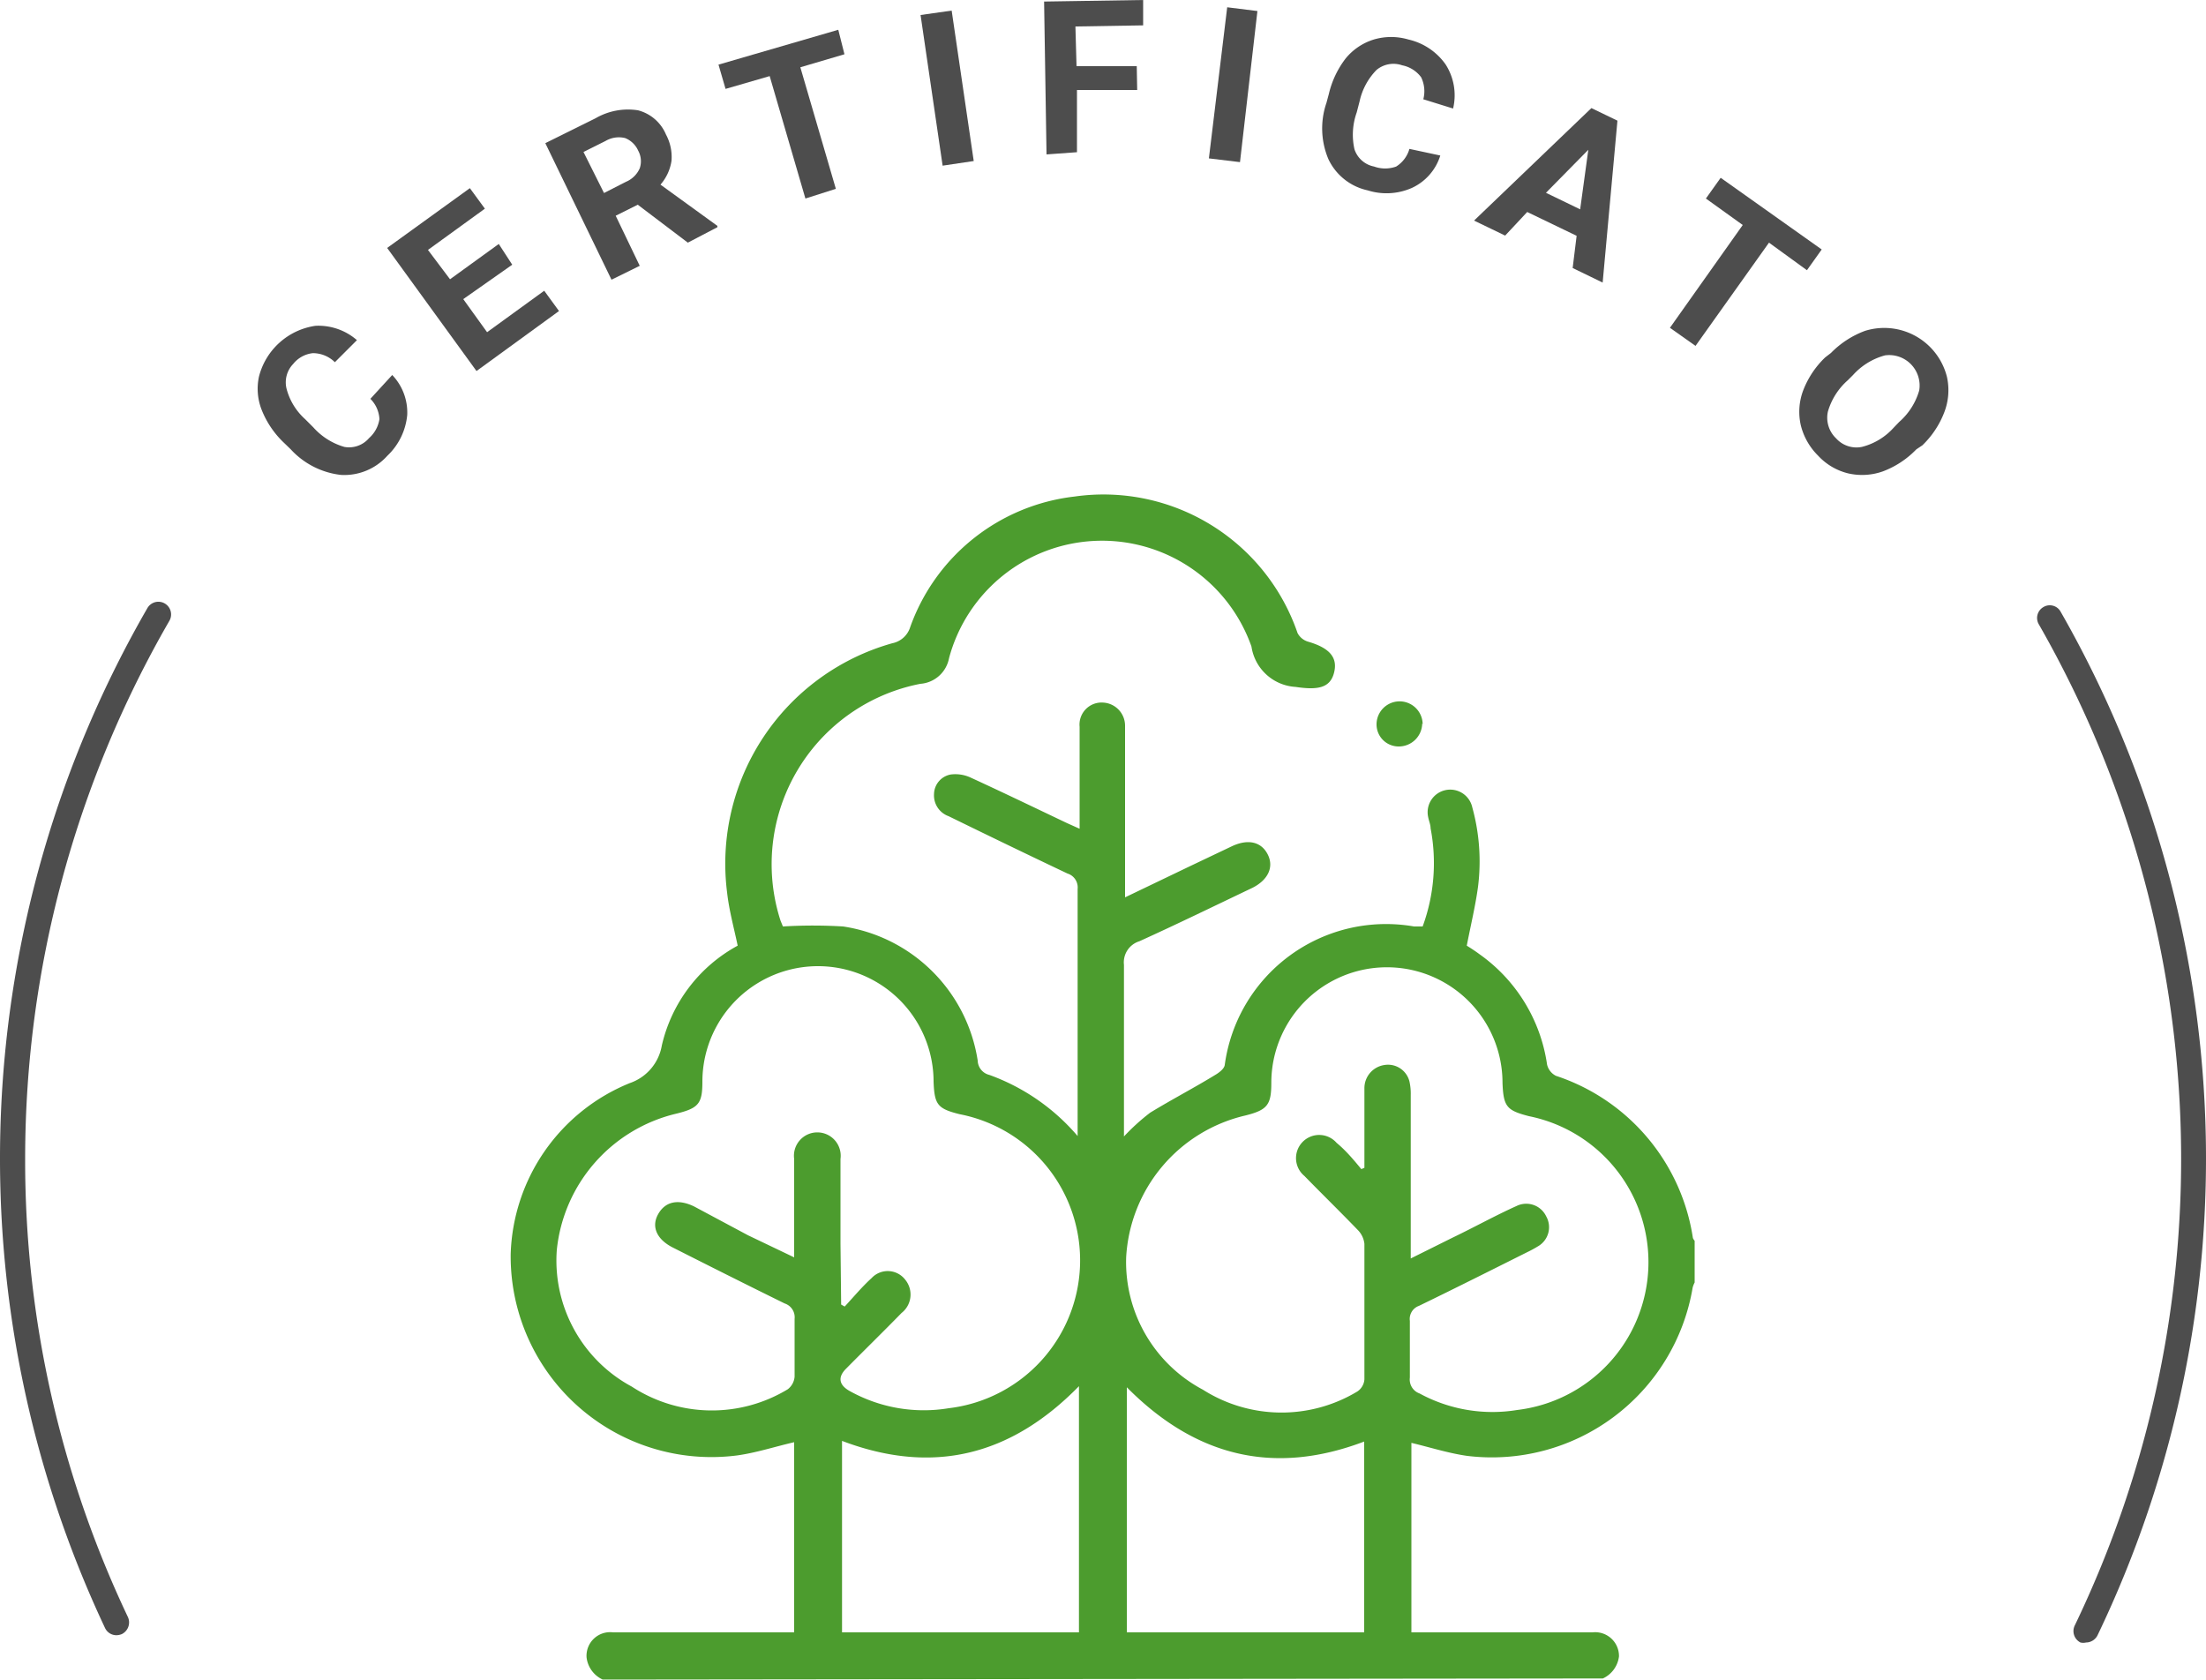
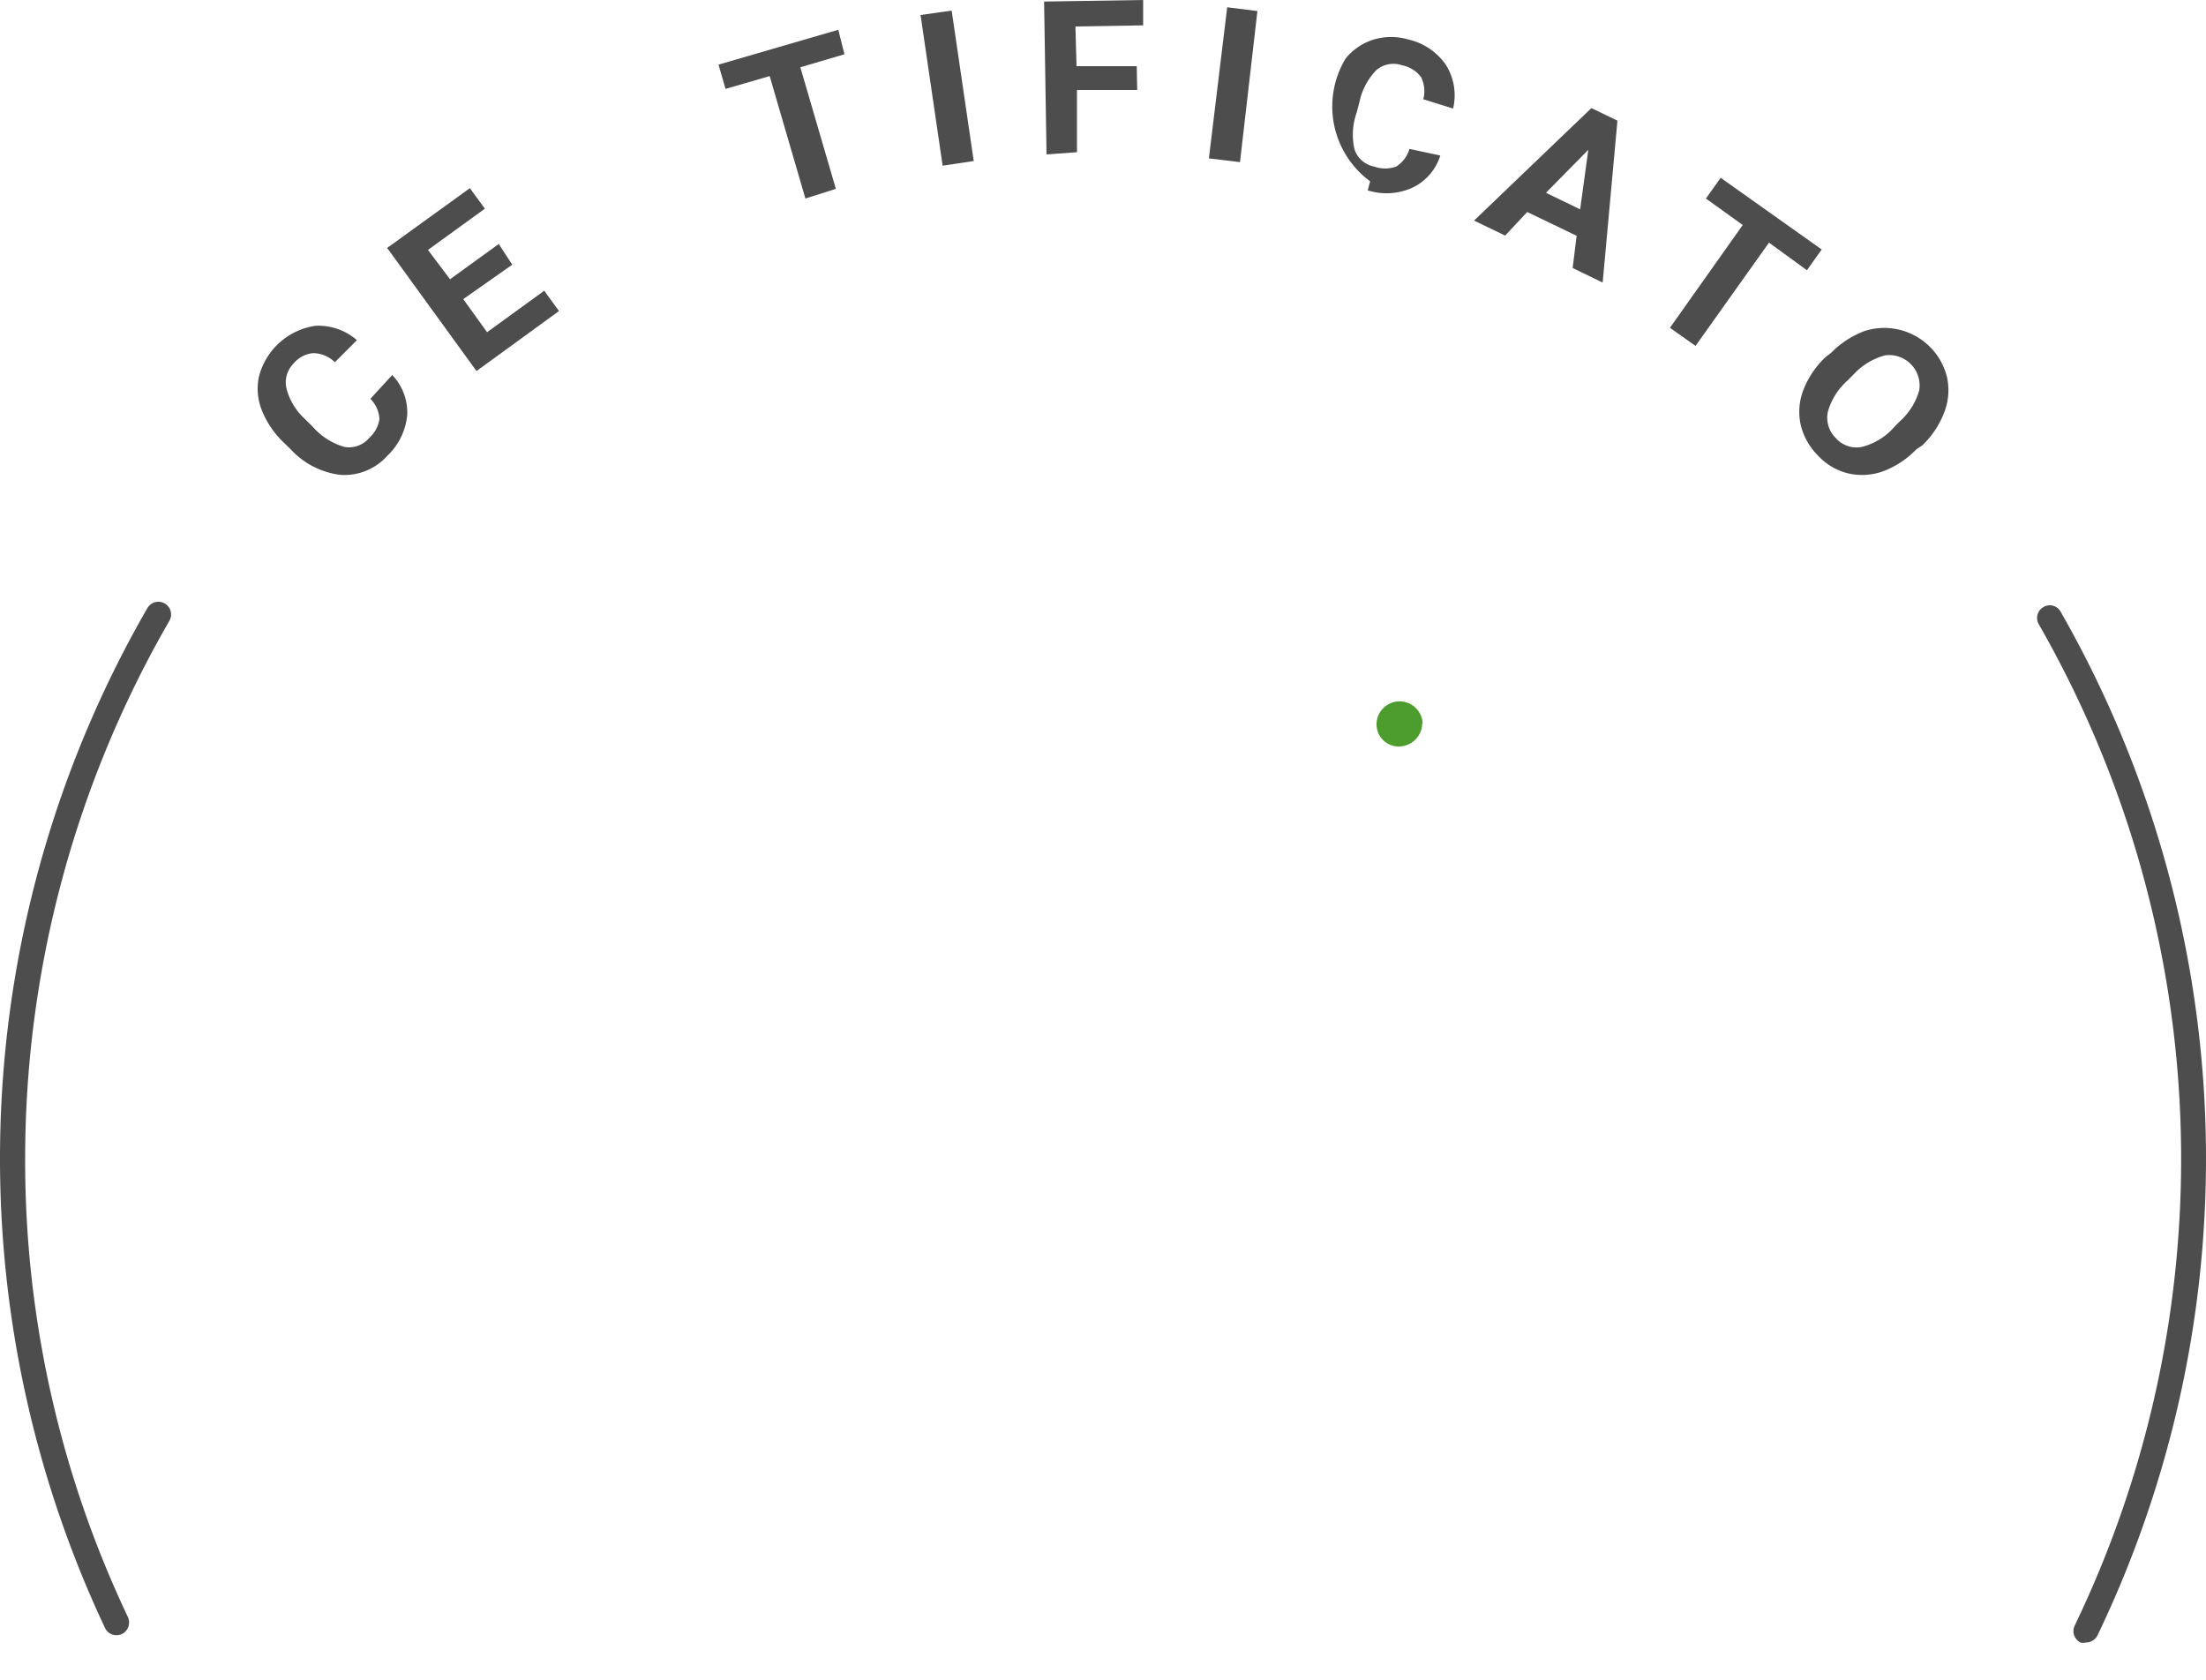
<svg xmlns="http://www.w3.org/2000/svg" viewBox="0 0 100 76.14">
  <defs>
    <style>.cls-1{fill:#4d4d4d;}.cls-2{fill:#4c9c2e;}</style>
  </defs>
  <g id="Livello_2" data-name="Livello 2">
    <g id="Layer_1" data-name="Layer 1">
      <path class="cls-1" d="M94.56,74.46a.56.56,0,0,1-.25,0,.58.58,0,0,1-.26-.77A48.77,48.77,0,0,0,92.42,28.3a.57.57,0,0,1,.21-.78.56.56,0,0,1,.78.21,49.94,49.94,0,0,1,1.67,46.41A.59.59,0,0,1,94.56,74.46Z" />
      <path class="cls-1" d="M5.28,74.13a.57.57,0,0,1-.52-.33A49.94,49.94,0,0,1,6.68,27.57a.57.57,0,1,1,1,.57A48.78,48.78,0,0,0,1.14,52.51,48.27,48.27,0,0,0,5.8,73.31a.59.59,0,0,1-.28.77A.69.69,0,0,1,5.28,74.13Z" />
      <path class="cls-1" d="M17.78,17a2.46,2.46,0,0,1,.68,1.81,2.92,2.92,0,0,1-.9,1.85,2.62,2.62,0,0,1-2.1.87,3.64,3.64,0,0,1-2.28-1.16l-.31-.3a4.17,4.17,0,0,1-1-1.47,2.61,2.61,0,0,1-.13-1.53,3.1,3.1,0,0,1,2.56-2.3,2.66,2.66,0,0,1,1.88.65l-1,1a1.42,1.42,0,0,0-1-.41,1.32,1.32,0,0,0-.89.49A1.2,1.2,0,0,0,13,17.66,2.81,2.81,0,0,0,13.83,19l.37.37a3,3,0,0,0,1.41.89,1.19,1.19,0,0,0,1.12-.4A1.44,1.44,0,0,0,17.2,19a1.4,1.4,0,0,0-.41-.92Z" />
      <path class="cls-1" d="M23.22,12,21,13.56l1.08,1.5,2.59-1.88.67.92-3.74,2.72-4.05-5.58L21.3,8.53l.68.93L19.4,11.33l1,1.33,2.21-1.6Z" />
-       <path class="cls-1" d="M28.91,9.28l-1,.5L29,12.05l-1.28.63-3-6.19L27,5.36A2.93,2.93,0,0,1,28.92,5,1.89,1.89,0,0,1,30.19,6.1a2.14,2.14,0,0,1,.25,1.19,2.12,2.12,0,0,1-.5,1.08l2.58,1.87,0,.06L31.18,11Zm-1.53-.53,1-.51A1.18,1.18,0,0,0,29,7.63a1,1,0,0,0-.07-.8,1.09,1.09,0,0,0-.59-.57,1.19,1.19,0,0,0-.89.13l-1,.5Z" />
      <path class="cls-1" d="M38.28,2.46l-2,.59,1.61,5.51L36.51,9,34.89,3.45l-2,.58-.32-1.1L38,1.35Z" />
      <path class="cls-1" d="M44.14,7.3l-1.41.21-1-6.83,1.41-.2Z" />
      <path class="cls-1" d="M51.55,4.08l-2.73,0,0,2.82L47.44,7,47.33.07,51.82,0l0,1.15-3.07.05L48.8,3l2.73,0Z" />
      <path class="cls-1" d="M56.21,7.35,54.8,7.18,55.63.33,57,.5Z" />
-       <path class="cls-1" d="M65.29,7.05A2.4,2.4,0,0,1,64,8.52,2.84,2.84,0,0,1,62,8.63a2.57,2.57,0,0,1-1.78-1.41,3.57,3.57,0,0,1-.09-2.56l.11-.41A4.21,4.21,0,0,1,61,2.65a2.66,2.66,0,0,1,1.28-.86,2.76,2.76,0,0,1,1.56,0,2.83,2.83,0,0,1,1.69,1.13,2.59,2.59,0,0,1,.34,2L64.52,4.5a1.44,1.44,0,0,0-.1-1,1.41,1.41,0,0,0-.86-.54,1.2,1.2,0,0,0-1.16.21,2.93,2.93,0,0,0-.77,1.43l-.13.5a3,3,0,0,0-.1,1.67,1.17,1.17,0,0,0,.89.78,1.47,1.47,0,0,0,1,0,1.39,1.39,0,0,0,.6-.8Z" />
+       <path class="cls-1" d="M65.29,7.05A2.4,2.4,0,0,1,64,8.52,2.84,2.84,0,0,1,62,8.63l.11-.41A4.21,4.21,0,0,1,61,2.65a2.66,2.66,0,0,1,1.28-.86,2.76,2.76,0,0,1,1.56,0,2.83,2.83,0,0,1,1.69,1.13,2.59,2.59,0,0,1,.34,2L64.52,4.5a1.44,1.44,0,0,0-.1-1,1.41,1.41,0,0,0-.86-.54,1.2,1.2,0,0,0-1.16.21,2.93,2.93,0,0,0-.77,1.43l-.13.5a3,3,0,0,0-.1,1.67,1.17,1.17,0,0,0,.89.78,1.47,1.47,0,0,0,1,0,1.39,1.39,0,0,0,.6-.8Z" />
      <path class="cls-1" d="M71.47,10.69,69.23,9.61l-1,1.07L66.82,10l5.32-5.1,1.18.57-.67,7.34-1.36-.66ZM70.08,8.74l1.55.75L72,6.79Z" />
      <path class="cls-1" d="M81.91,12.25,80.19,11l-3.33,4.68-1.16-.82L79,10.2,77.33,9,78,8.06l4.58,3.25Z" />
      <path class="cls-1" d="M86.87,20.37a4.13,4.13,0,0,1-1.52,1,2.82,2.82,0,0,1-1.57.09,2.74,2.74,0,0,1-1.37-.81,2.91,2.91,0,0,1-.78-1.38,2.74,2.74,0,0,1,.11-1.57,4.11,4.11,0,0,1,1-1.5L83,16a4.2,4.2,0,0,1,1.54-1,2.93,2.93,0,0,1,3.72,2.1,2.78,2.78,0,0,1-.12,1.58,4.12,4.12,0,0,1-1,1.51Zm-.78-1.24A3,3,0,0,0,87,17.7a1.38,1.38,0,0,0-1.55-1.59A3,3,0,0,0,84,17l-.24.24a3,3,0,0,0-.9,1.42,1.29,1.29,0,0,0,.37,1.21,1.24,1.24,0,0,0,1.17.39,2.89,2.89,0,0,0,1.44-.87Z" />
-       <path class="cls-2" d="M27.32,76.14a1.27,1.27,0,0,1-.73-1A1.07,1.07,0,0,1,27.79,74H36V65.38c-.87.2-1.72.48-2.59.6a9.1,9.1,0,0,1-10.26-9.13,8.65,8.65,0,0,1,5.4-7.75A2.19,2.19,0,0,0,30,47.4a6.91,6.91,0,0,1,3.44-4.53c-.17-.81-.39-1.6-.48-2.41a10.38,10.38,0,0,1,7.49-11.3,1.07,1.07,0,0,0,.81-.73,9,9,0,0,1,7.45-5.92A9.3,9.3,0,0,1,58.82,28.7a.79.79,0,0,0,.48.39c1,.29,1.35.74,1.17,1.42s-.74.78-1.74.63a2.15,2.15,0,0,1-2-1.83,7.18,7.18,0,0,0-13.71.53A1.43,1.43,0,0,1,41.72,31a8.33,8.33,0,0,0-6.34,10.73l.11.27a22.54,22.54,0,0,1,2.73,0,7.27,7.27,0,0,1,6.1,6.08.69.69,0,0,0,.53.65,9.5,9.5,0,0,1,4,2.77c0-.22,0-.36,0-.5,0-3.57,0-7.14,0-10.7a.66.66,0,0,0-.46-.7C46.66,38.78,44.84,37.9,43,37A1,1,0,0,1,42.34,36a.92.92,0,0,1,.76-.89,1.65,1.65,0,0,1,.9.14c1.46.67,2.91,1.37,4.36,2.06l.58.26V35c0-.68,0-1.36,0-2.05A1,1,0,0,1,50,31.85a1.05,1.05,0,0,1,1,1.06c0,.45,0,.91,0,1.36v6.41l3-1.44,1.85-.88c.73-.34,1.33-.2,1.62.38s0,1.16-.7,1.51c-1.7.81-3.4,1.64-5.12,2.42a1,1,0,0,0-.7,1.07c0,2.4,0,4.79,0,7.19v.59a9.61,9.61,0,0,1,1.19-1.08c1-.61,2-1.13,2.93-1.7.19-.11.43-.29.45-.47A7.38,7.38,0,0,1,64.1,42c.12,0,.24,0,.39,0a8.34,8.34,0,0,0,.36-4.45c0-.17-.08-.34-.11-.51a1,1,0,0,1,2-.44A9.21,9.21,0,0,1,67,40.2c-.12.88-.33,1.74-.51,2.67.16.1.38.24.58.39a7.42,7.42,0,0,1,3.06,5,.77.77,0,0,0,.4.51,9.19,9.19,0,0,1,6.21,7.35.46.46,0,0,0,.08.13v1.89a1.09,1.09,0,0,0-.09.23A9.23,9.23,0,0,1,66.51,66c-.85-.12-1.69-.39-2.53-.59V74h8.21a1.08,1.08,0,0,1,1.2,1.09,1.27,1.27,0,0,1-.73,1Zm10.81-17,.16.09c.4-.43.78-.89,1.22-1.29a1,1,0,0,1,1.53.08,1.06,1.06,0,0,1-.17,1.5c-.83.85-1.68,1.68-2.52,2.53-.38.38-.32.73.15,1a6.9,6.9,0,0,0,4.5.79,6.75,6.75,0,0,0,.5-13.33c-1-.25-1.14-.43-1.18-1.47a5.24,5.24,0,0,0-10.48,0c0,1-.18,1.2-1.2,1.45a7.09,7.09,0,0,0-5.4,6.18,6.49,6.49,0,0,0,3.4,6.19,6.64,6.64,0,0,0,7.07.12.8.8,0,0,0,.31-.57c0-.87,0-1.74,0-2.62a.66.66,0,0,0-.45-.7c-1.69-.83-3.38-1.68-5.06-2.53-.72-.36-1-.93-.68-1.51s.9-.71,1.63-.36L33.91,56,36,57V52.54a1.06,1.06,0,1,1,2.1,0c0,1.27,0,2.55,0,3.83ZM61.71,53l.14-.06v-.5c0-1,0-2.07,0-3.1a1.06,1.06,0,0,1,.91-1.06,1,1,0,0,1,1.13.74,2.51,2.51,0,0,1,.06.62v6.82c0,.18,0,.36,0,.59l1.89-.94c1-.48,1.93-1,2.91-1.44a1,1,0,0,1,1.34.47,1,1,0,0,1-.39,1.37,5,5,0,0,1-.46.25c-1.64.82-3.27,1.64-4.92,2.44a.63.63,0,0,0-.41.68c0,.86,0,1.72,0,2.57a.67.67,0,0,0,.44.72,6.91,6.91,0,0,0,4.42.75,6.75,6.75,0,0,0,.54-13.32c-1-.26-1.16-.42-1.2-1.51a5.24,5.24,0,0,0-10.48,0c0,1-.18,1.23-1.18,1.48A7,7,0,0,0,51.05,57a6.55,6.55,0,0,0,3.48,6,6.65,6.65,0,0,0,7,.08.72.72,0,0,0,.32-.55q0-3.08,0-6.14a1.05,1.05,0,0,0-.29-.62c-.8-.83-1.63-1.64-2.43-2.46a1.05,1.05,0,1,1,1.46-1.5C61,52.15,61.34,52.55,61.71,53Zm.13,12.35c-4.16,1.58-7.7.63-10.76-2.46V74H61.84Zm-23.67,0V74H48.91V62.84C45.82,66,42.28,66.88,38.17,65.32Z" />
      <path class="cls-2" d="M64.47,32.79a1.06,1.06,0,0,1-1.07,1.05,1,1,0,0,1-1-1,1,1,0,1,1,2.09,0Z" />
    </g>
  </g>
</svg>